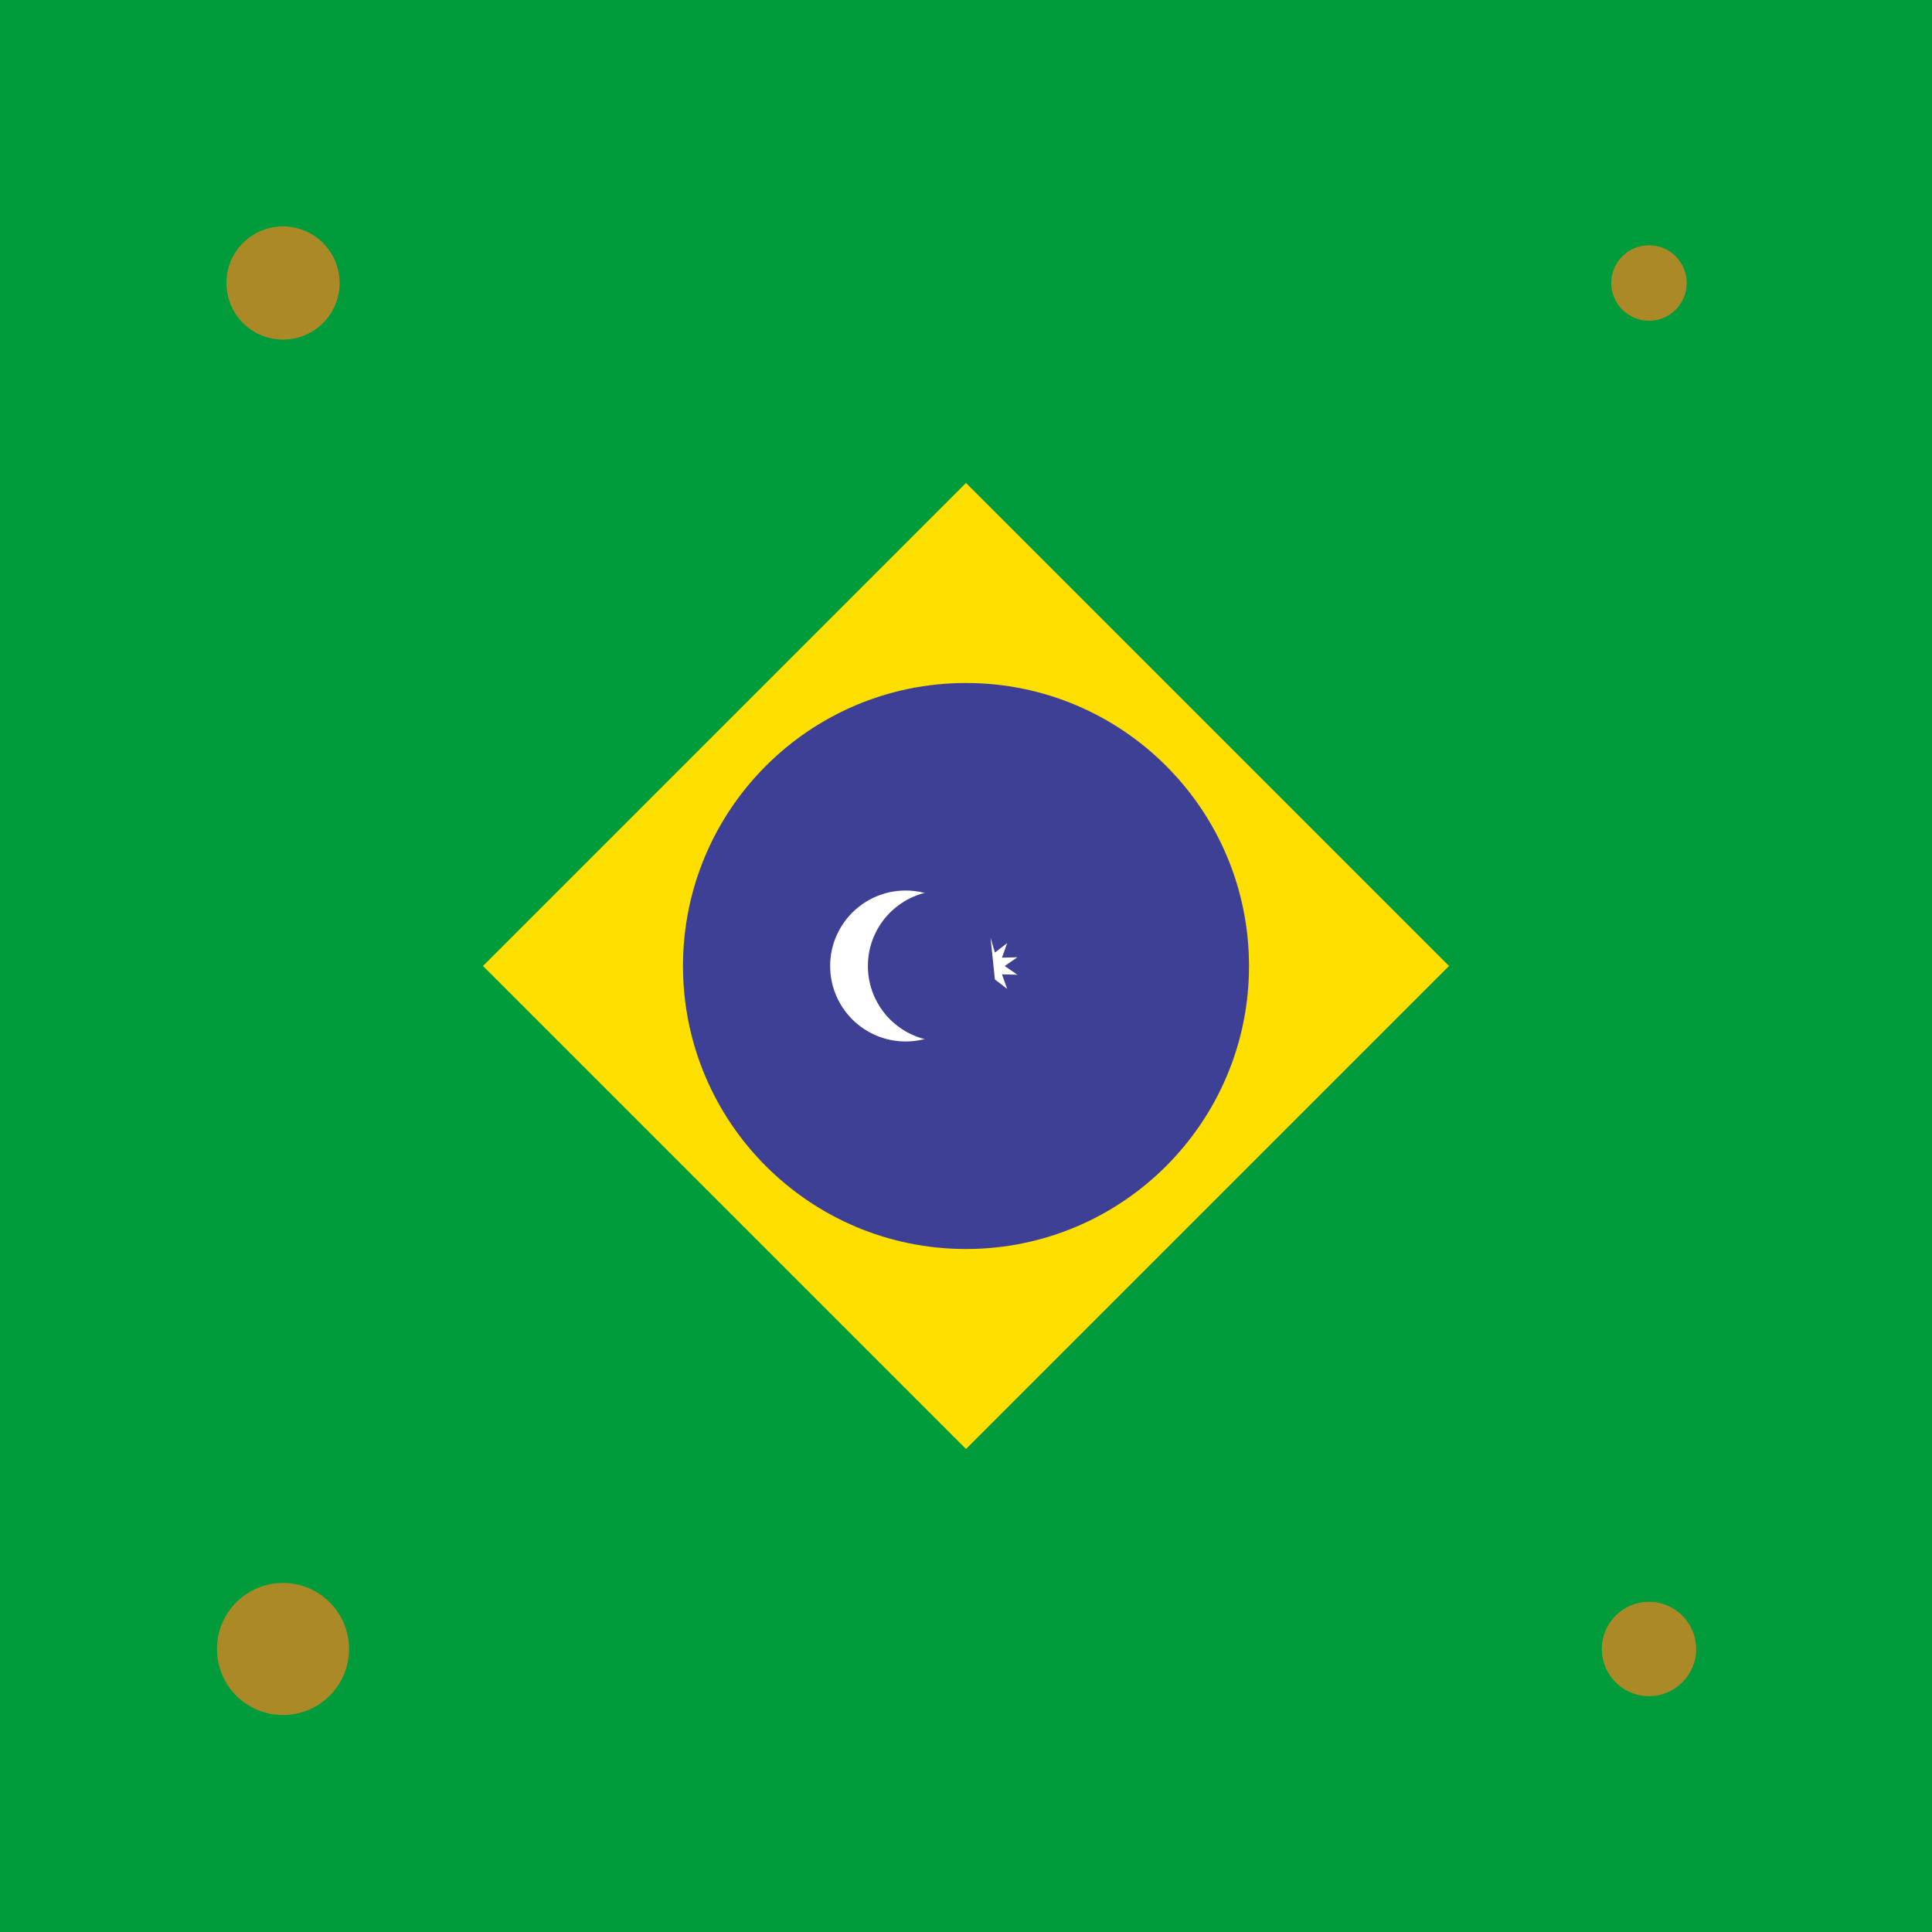
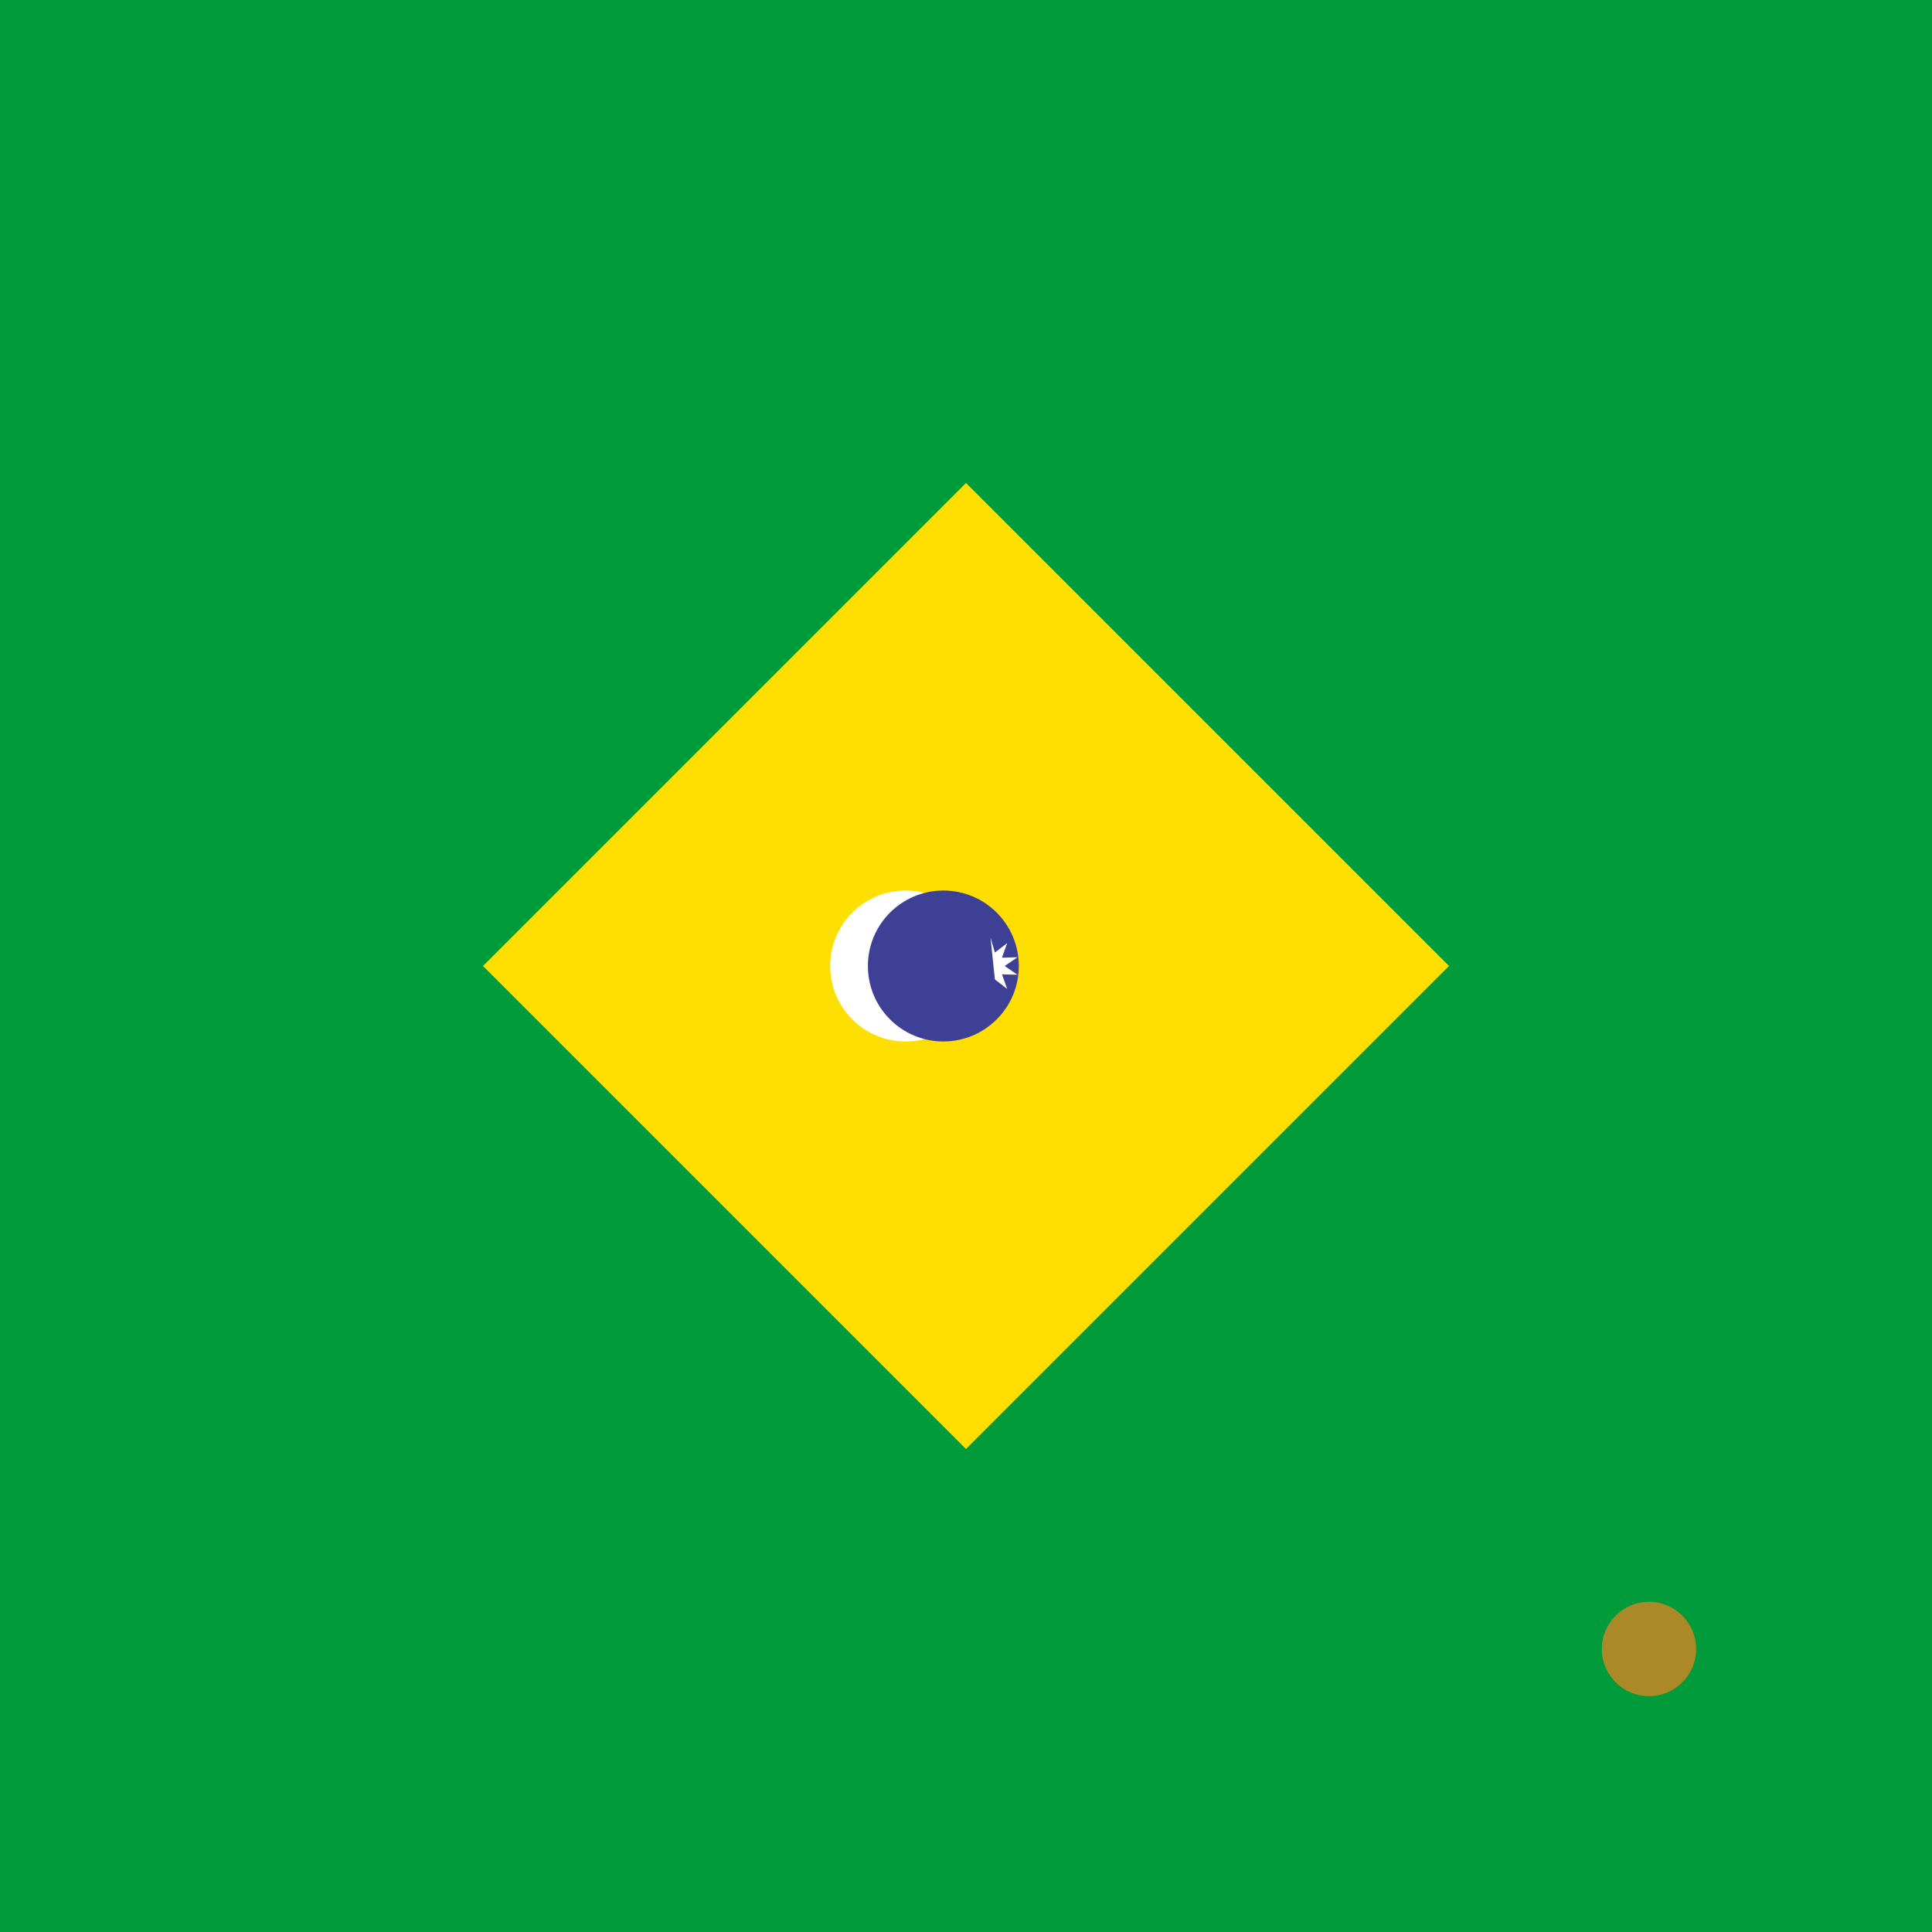
<svg xmlns="http://www.w3.org/2000/svg" id="svg_1" class="islamic-brazil-flag" viewBox="0 0 1024 1024">
  <title id="title_1">Islamic Brazil Flag</title>
  <desc id="desc_1">A vibrant mix of Brazil’s lush greens and yellows with an Islamic twist: a crescent and star shining over a blue globe. Fun and colorful fusion!</desc>
  <rect id="bg_1" class="background" x="0" y="0" width="1024" height="1024" fill="#009b3a" />
  <polygon id="diamond_1" class="diamond" points="256,512 512,256 768,512 512,768" fill="#ffdf00" />
-   <circle id="blueCircle_1" class="blue-circle" cx="512" cy="512" r="150" fill="#3E4095" />
  <circle id="crescent_1" class="crescent" cx="480" cy="512" r="40" fill="white" />
  <circle id="innerCrescent_1" class="inner-crescent" cx="500" cy="512" r="40" fill="#3E4095" />
  <polygon id="star_1" class="star" fill="white" points="     525,497      527.32,504.87      533.82,499.87      531.07,507.59      539.27,507.37      532.50,512      539.27,516.64      531.07,516.41      533.82,524.14      527.32,519.13   " />
-   <circle id="decor_1" class="decor" cx="150" cy="150" r="30" fill="#f58220" opacity="0.7" />
-   <circle id="decor_2" class="decor" cx="874" cy="150" r="20" fill="#f58220" opacity="0.7" />
  <circle id="decor_3" class="decor" cx="874" cy="874" r="25" fill="#f58220" opacity="0.7" />
-   <circle id="decor_4" class="decor" cx="150" cy="874" r="35" fill="#f58220" opacity="0.7" />
</svg>